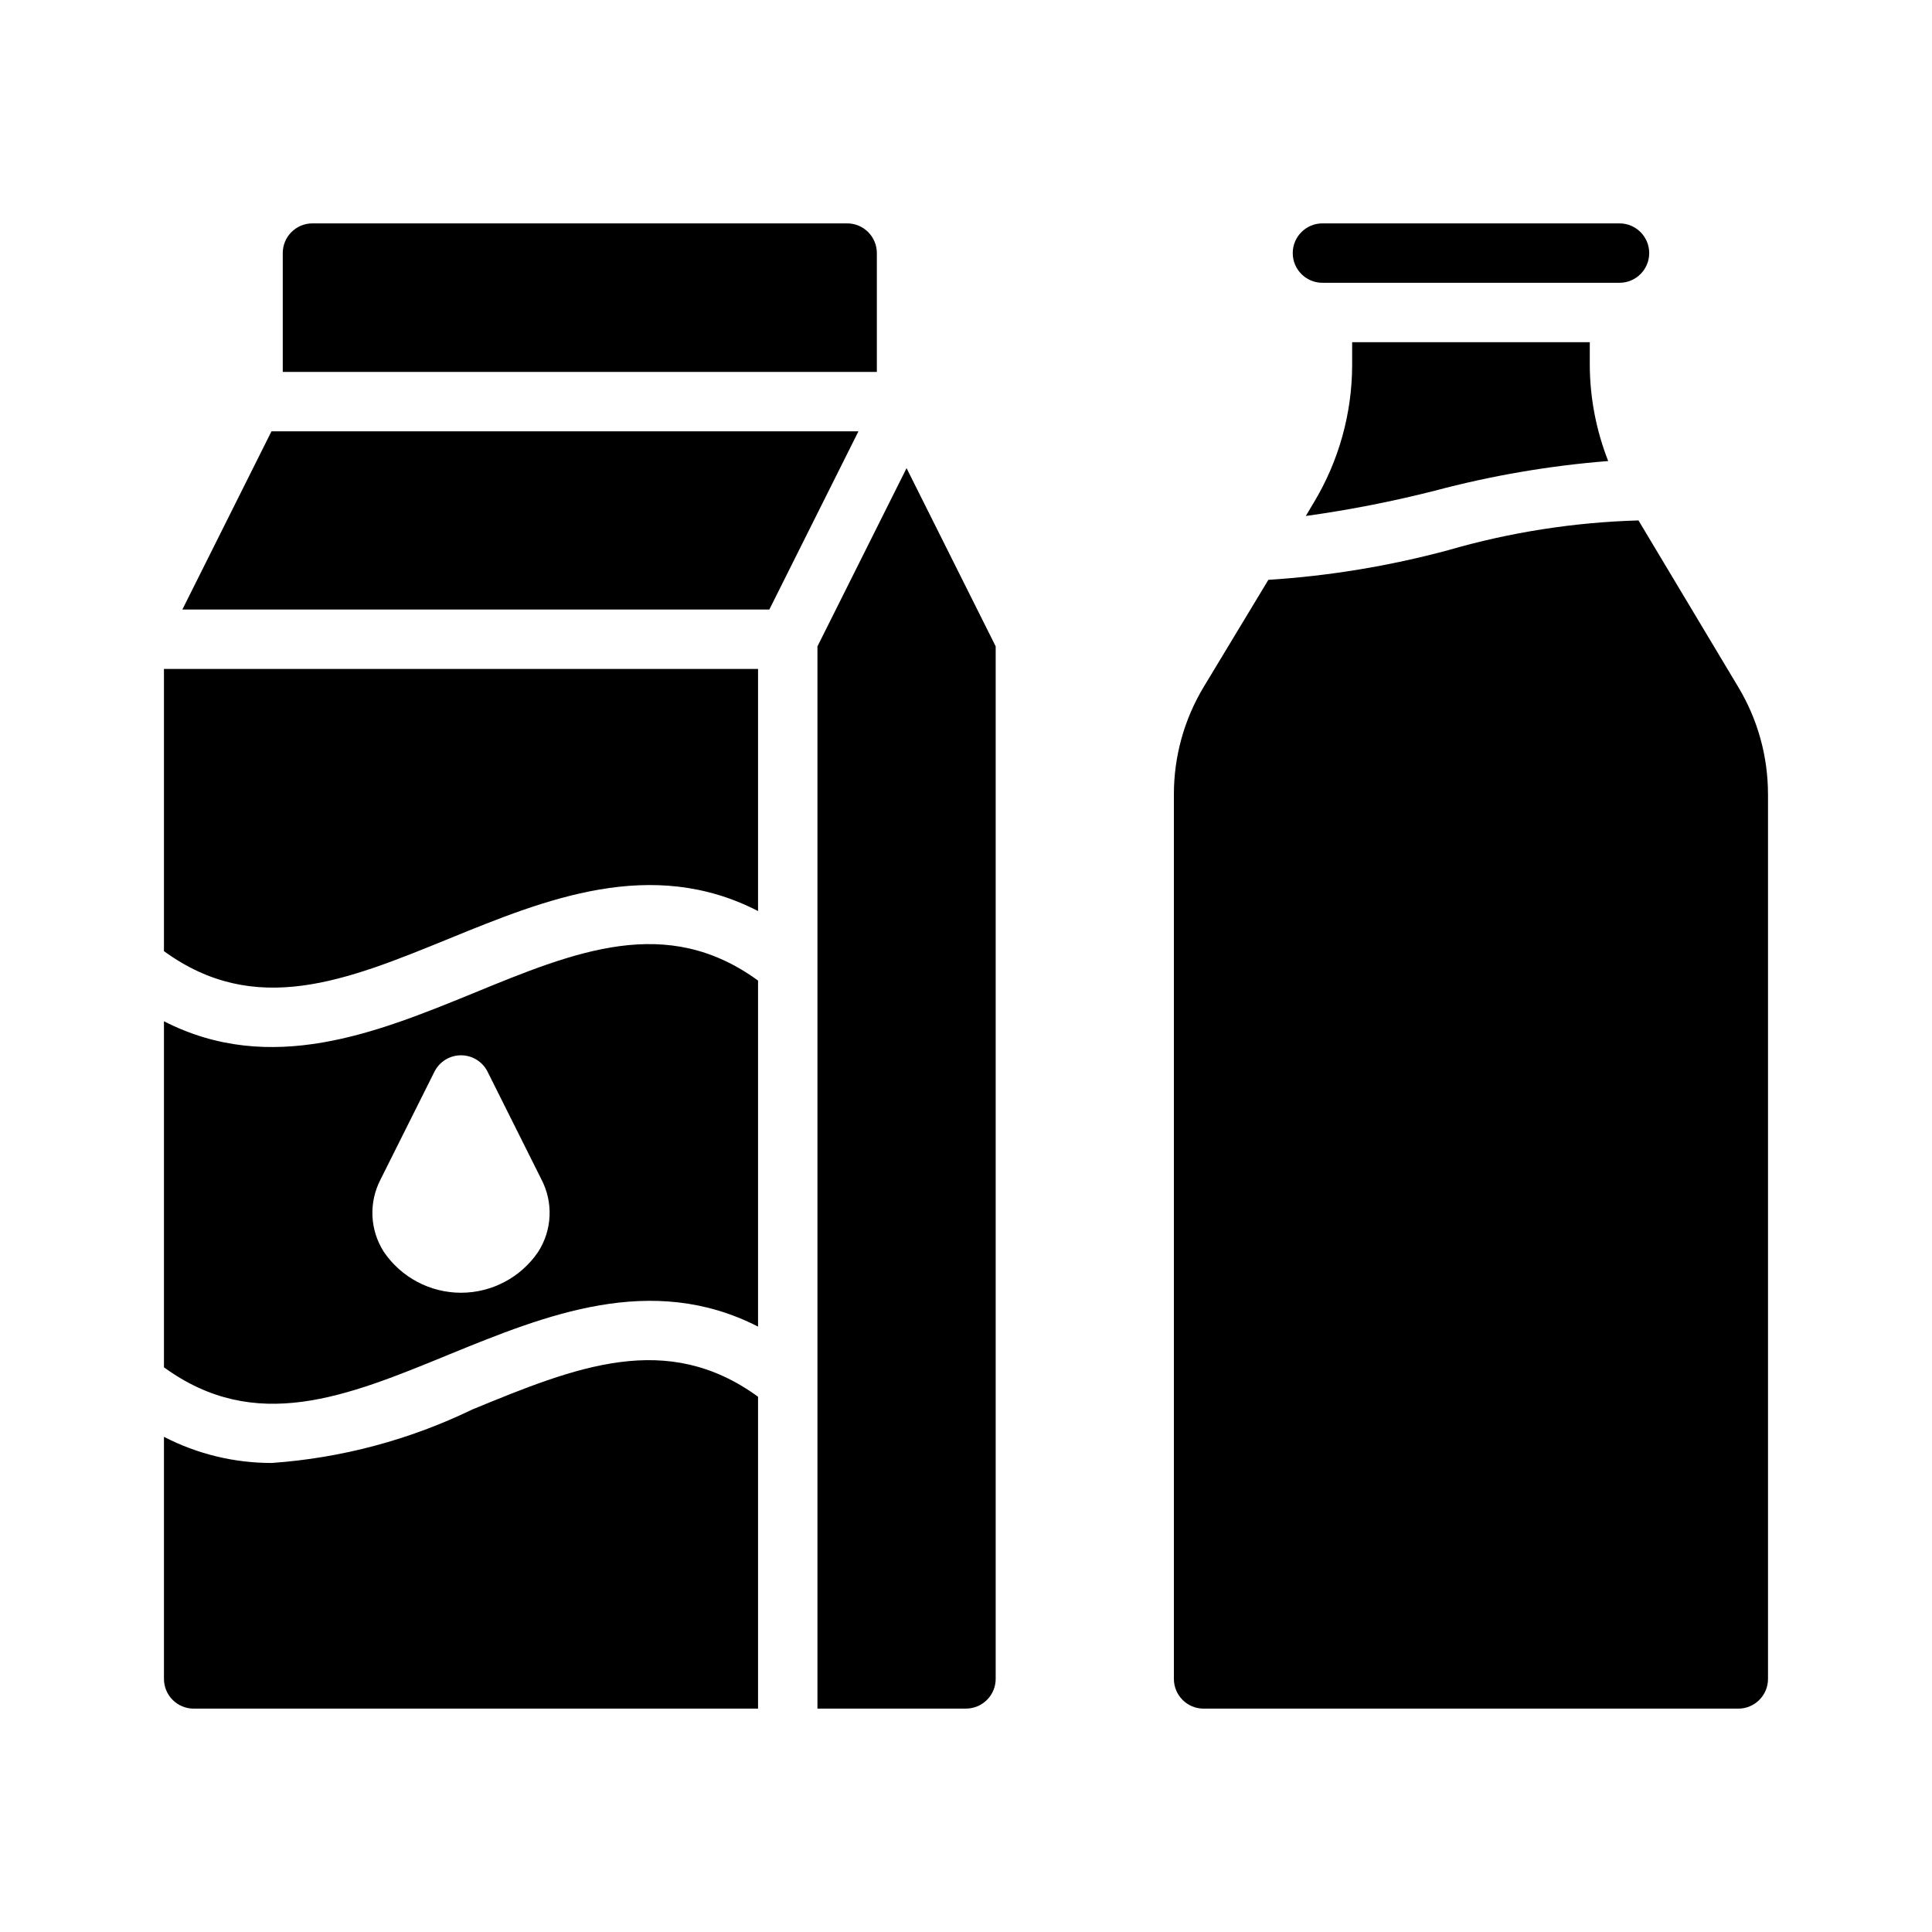
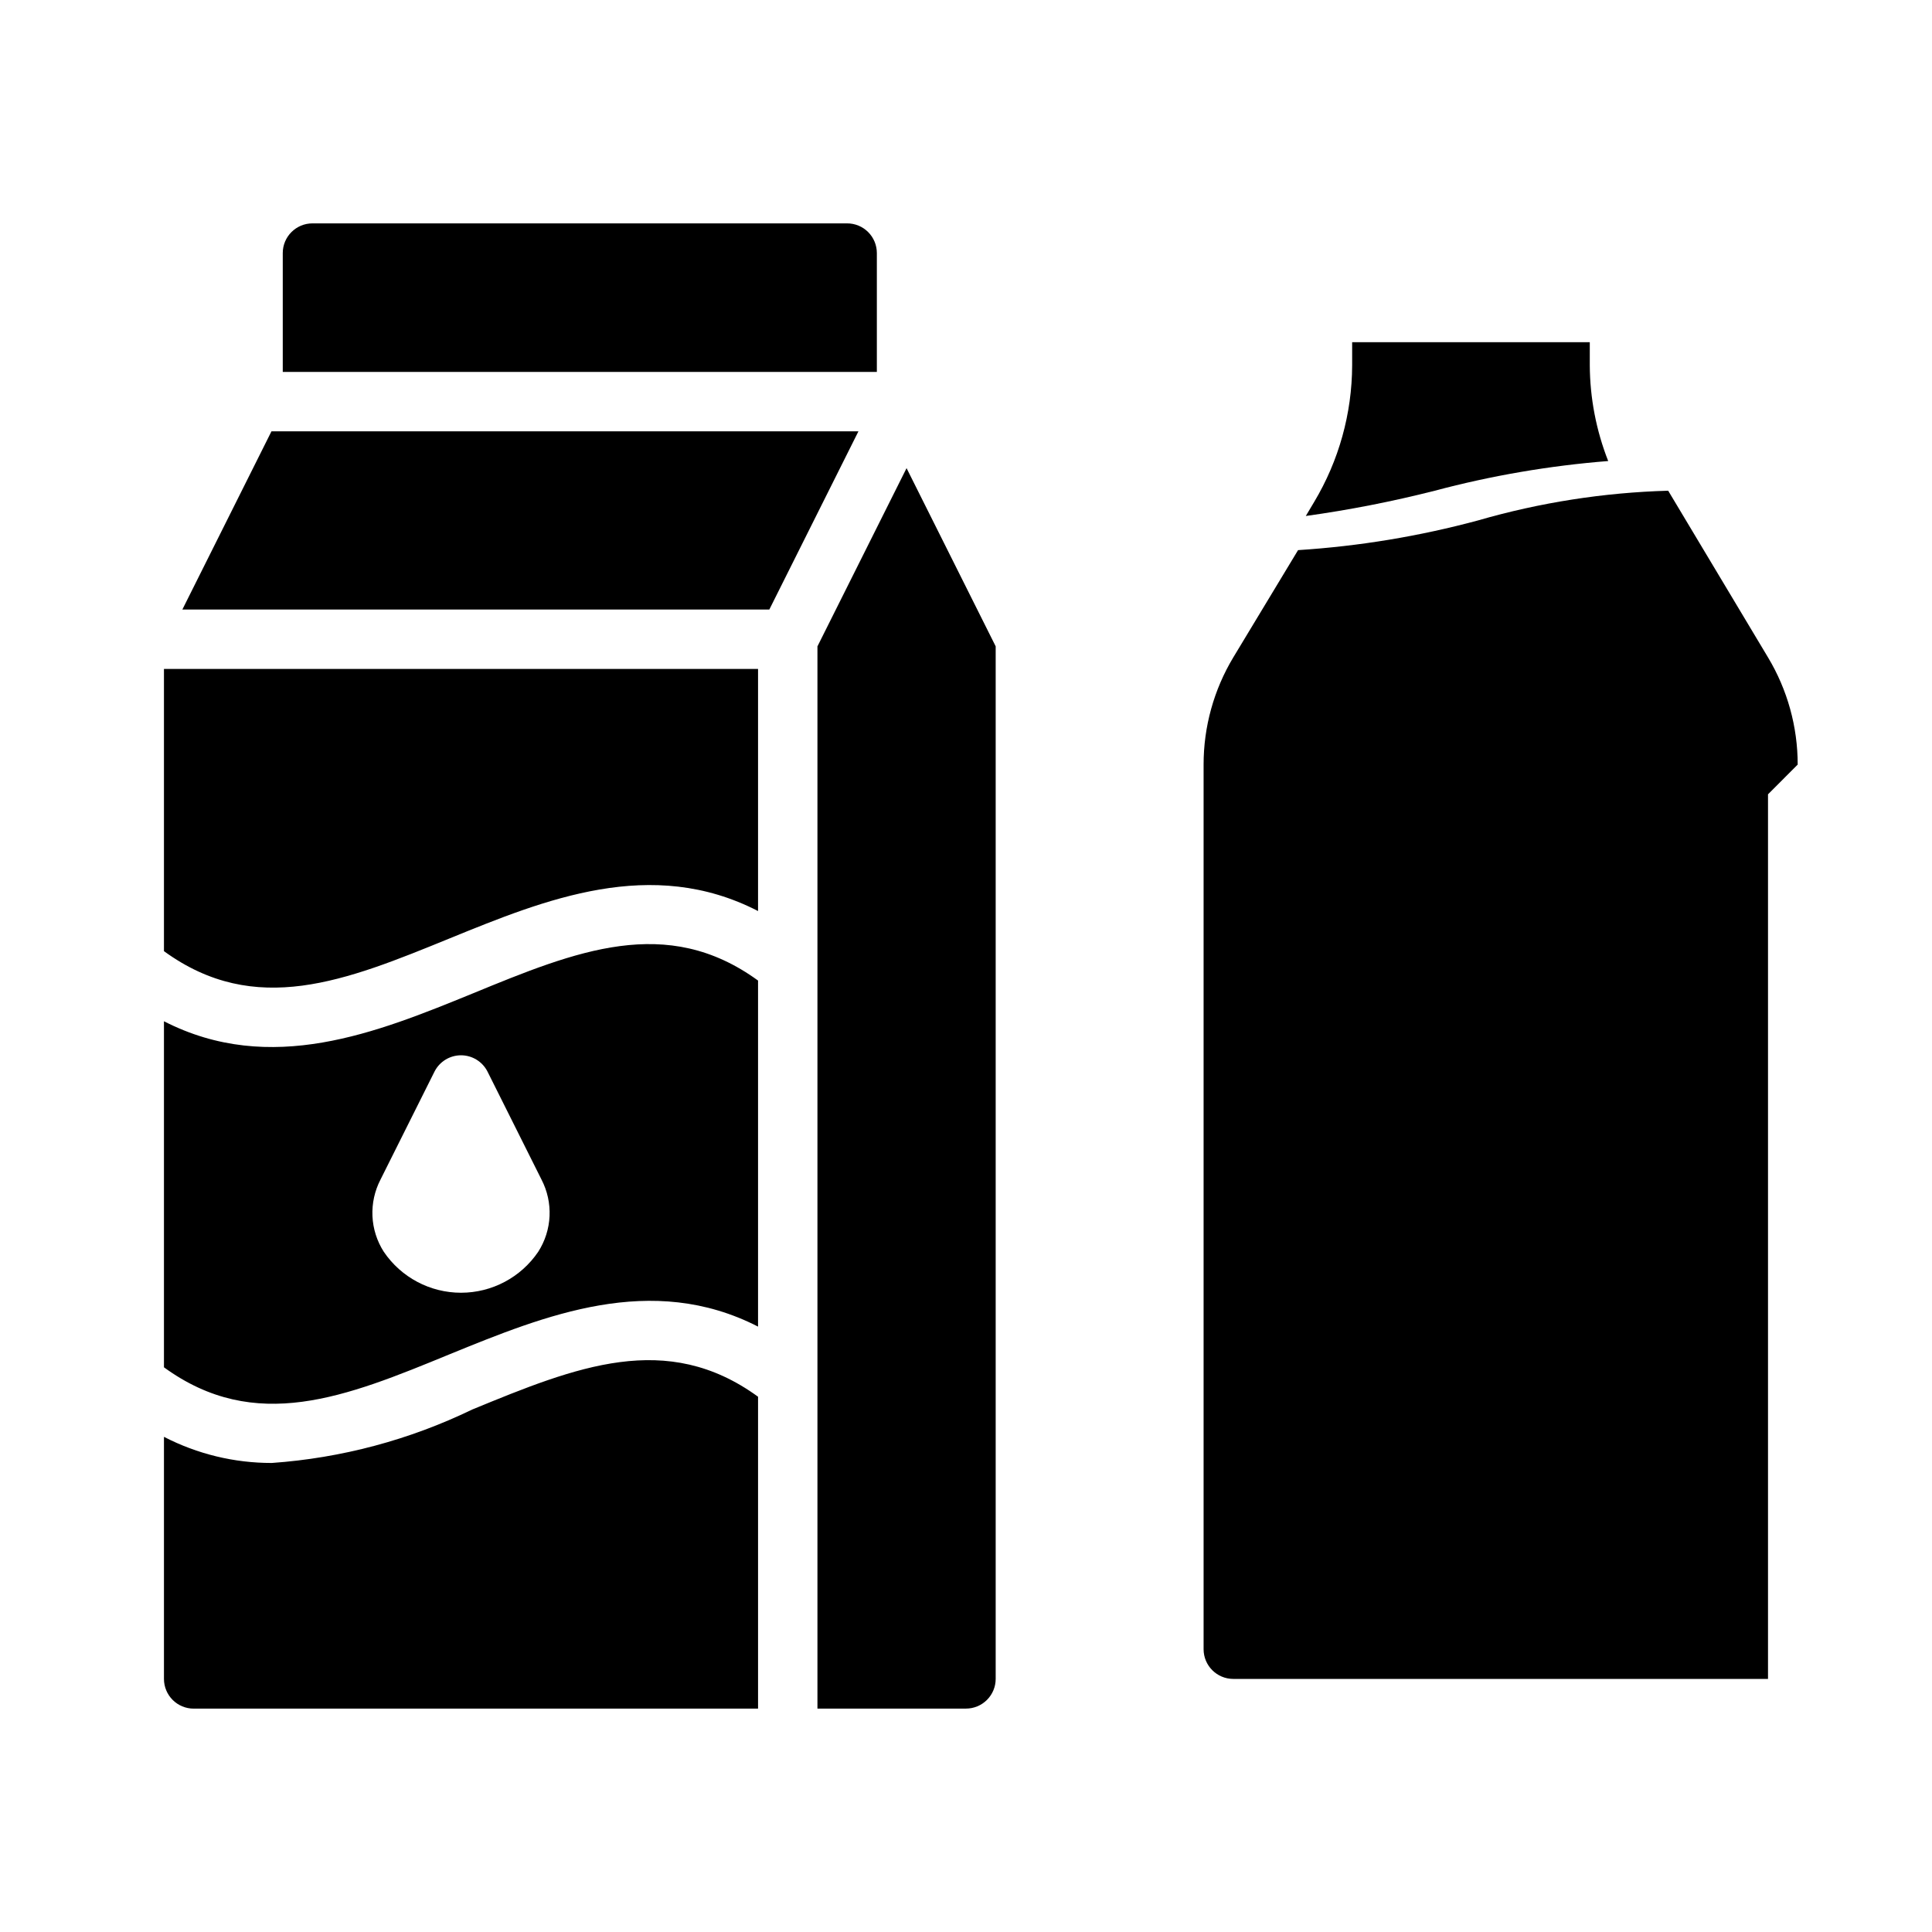
<svg xmlns="http://www.w3.org/2000/svg" fill="#000000" width="800px" height="800px" version="1.1" viewBox="144 144 512 512">
  <g>
    <path d="m187.45 321.28v74.785c24.246 17.633 48.176 7.871 75.73-3.387 25.27-10.312 53.449-21.805 81.711-7.242v-64.156zm81.711 86.043c-25.27 10.312-53.449 21.805-81.711 7.32v91.707c24.246 17.633 48.176 7.871 75.73-3.465 25.27-10.312 53.449-21.805 81.711-7.32v-91.707c-24.246-17.633-48.176-7.871-75.73 3.465zm17.477 68.406c-4.598 6.793-12.266 10.859-20.465 10.859-8.203 0-15.871-4.066-20.469-10.859-1.812-2.832-2.848-6.09-3-9.449-0.152-3.356 0.586-6.695 2.133-9.68l14.328-28.652c1.348-2.629 4.051-4.285 7.008-4.285 2.953 0 5.656 1.656 7.004 4.285l14.328 28.652c1.547 2.984 2.285 6.324 2.133 9.68-0.152 3.359-1.188 6.617-3 9.449zm-17.477 41.801c-16.648 8.059-34.684 12.867-53.133 14.172-9.945 0.012-19.746-2.363-28.578-6.93v64.156c0 2.09 0.832 4.09 2.305 5.566 1.477 1.477 3.481 2.309 5.566 2.309h149.57v-82.656c-24.246-17.637-48.176-7.953-75.73 3.383zm-53.215-259.23-23.617 47.23 155.55 0.004 23.617-47.23zm152.56-55.102h-141.7c-4.348 0-7.871 3.523-7.871 7.871v31.488h157.44v-31.488c0-2.09-0.828-4.09-2.305-5.566-1.477-1.477-3.481-2.305-5.566-2.305zm15.742 64.867-23.617 47.23v281.5h39.363c2.086 0 4.09-0.832 5.566-2.309 1.477-1.477 2.305-3.477 2.305-5.566v-273.63z" />
    <path d="m565.31 234.69v6.141c0.047 8.676 1.703 17.27 4.879 25.348-15.531 1.227-30.918 3.863-45.973 7.871-11.254 2.859-22.66 5.094-34.164 6.691l2.203-3.699c6.559-10.945 10.039-23.457 10.078-36.211v-6.141z" />
-     <path d="m486.59 211.07c0-4.348 3.523-7.871 7.871-7.871h78.723c4.348 0 7.871 3.523 7.871 7.871 0 4.348-3.523 7.871-7.871 7.871h-78.723c-4.348 0-7.871-3.523-7.871-7.871z" />
-     <path d="m612.54 354.5v234.43c0 2.09-0.828 4.09-2.305 5.566-1.477 1.477-3.481 2.309-5.566 2.309h-141.7c-4.348 0-7.875-3.527-7.875-7.875v-234.43c-0.004-10.016 2.715-19.84 7.875-28.418l17.16-28.418c16.125-1.031 32.105-3.668 47.703-7.875 16.395-4.742 33.324-7.387 50.383-7.871l26.449 44.164c5.156 8.578 7.879 18.402 7.871 28.418z" />
+     <path d="m612.54 354.5v234.43h-141.7c-4.348 0-7.875-3.527-7.875-7.875v-234.43c-0.004-10.016 2.715-19.84 7.875-28.418l17.16-28.418c16.125-1.031 32.105-3.668 47.703-7.875 16.395-4.742 33.324-7.387 50.383-7.871l26.449 44.164c5.156 8.578 7.879 18.402 7.871 28.418z" />
  </g>
</svg>